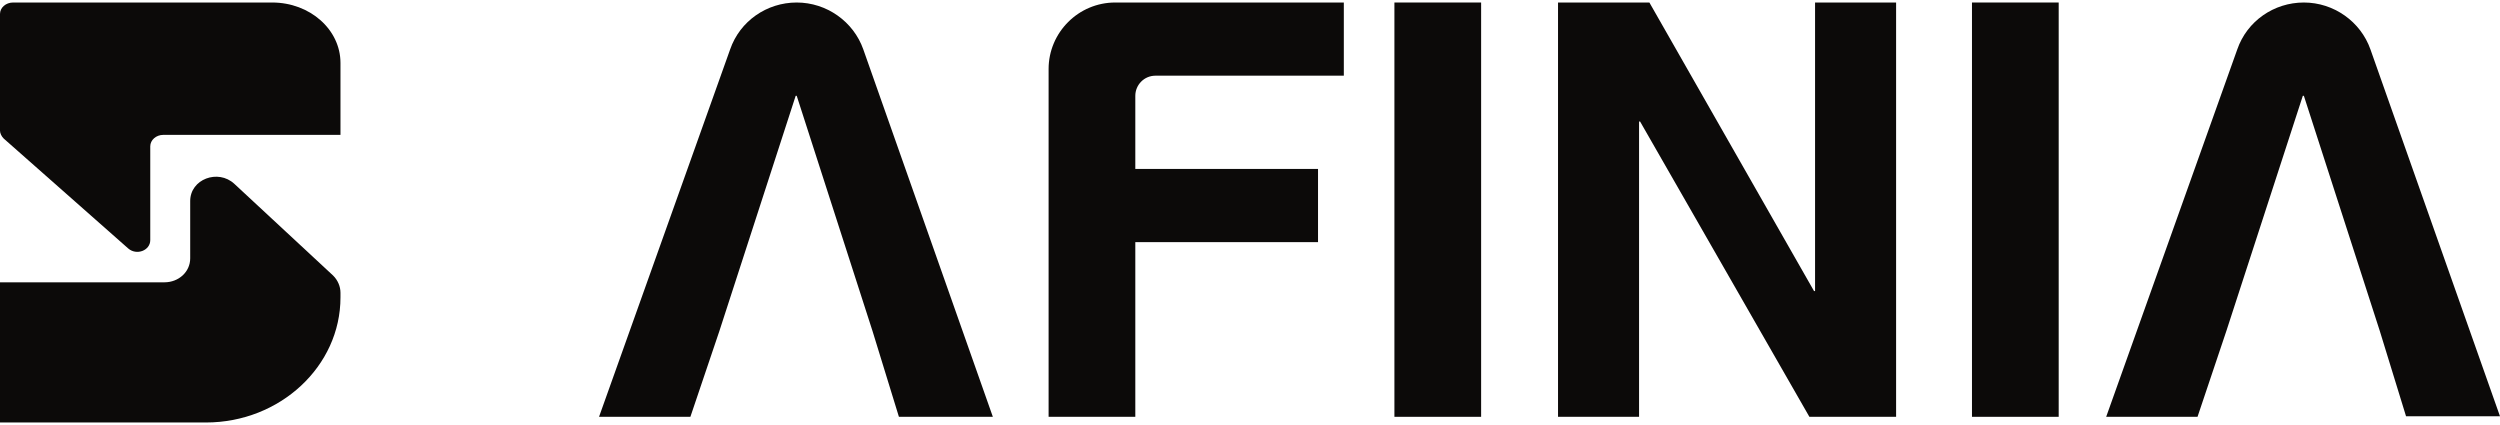
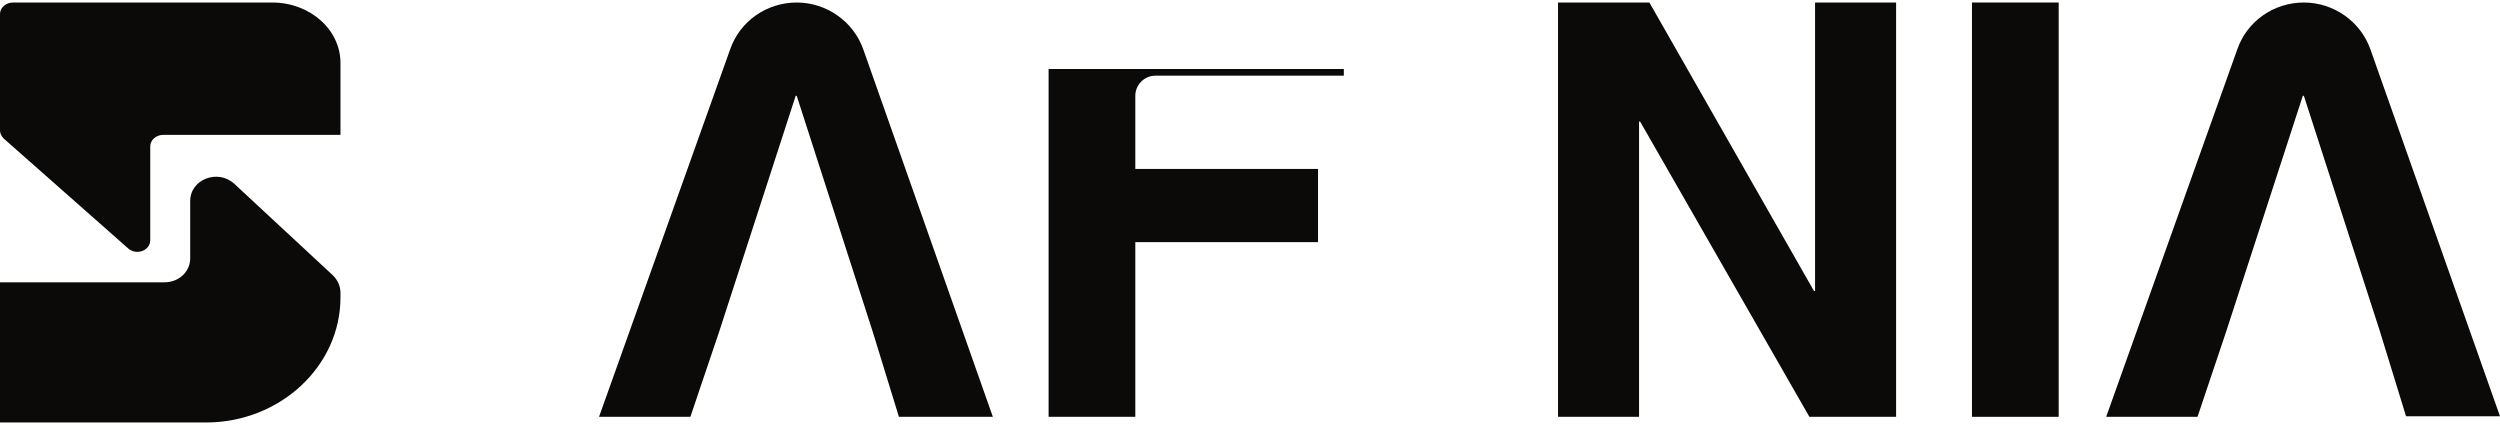
<svg xmlns="http://www.w3.org/2000/svg" width="200" height="34" viewBox="0 0 200 34" fill="none">
  <path d="M55.231 33.345H47.923L58.411 3.952C59.195 1.685 61.343 0.201 63.737 0.201C66.132 0.201 68.279 1.726 69.064 3.952L79.428 33.345H71.913L69.807 26.502H57.544L55.231 33.345ZM57.544 26.502H69.807L63.737 7.663H63.655L57.544 26.502Z" fill="#0C0A09" />
  <path d="M175.802 33.345H168.494L178.982 3.952C179.766 1.685 181.914 0.201 184.309 0.201C186.703 0.201 188.851 1.726 189.635 3.952L199.999 33.303H192.484L190.378 26.46H178.115L175.802 33.345ZM178.115 26.46H190.378L184.309 7.663H184.226L178.115 26.46Z" fill="#0C0A09" />
-   <path d="M90.825 33.345H83.888V5.519C83.888 2.592 86.283 0.201 89.214 0.201H107.506V6.055H92.435C91.527 6.055 90.825 6.797 90.825 7.663V13.516H105.442V19.37H90.825V33.345Z" fill="#0C0A09" />
-   <path d="M118.49 33.345H111.553V0.201H118.49V33.345Z" fill="#0C0A09" />
+   <path d="M90.825 33.345H83.888V5.519H107.506V6.055H92.435C91.527 6.055 90.825 6.797 90.825 7.663V13.516H105.442V19.37H90.825V33.345Z" fill="#0C0A09" />
  <path d="M145.205 0.201H151.688V33.345H144.751L131.208 9.724H131.125V33.345H124.642V0.201H131.951L145.123 23.286H145.205V0.201Z" fill="#0C0A09" />
  <path d="M164.695 33.345H157.758V0.201H164.695V33.345Z" fill="#0C0A09" />
  <path d="M0 33.799H15.216H16.477C22.404 33.799 27.238 29.297 27.238 23.794V23.419C27.238 22.919 27.027 22.419 26.649 22.044L18.747 14.707C17.444 13.498 15.216 14.332 15.216 16.083V20.668C15.216 21.752 14.291 22.585 13.156 22.585H3.195H0V33.799Z" fill="#0C0A09" />
  <path d="M0.294 11.081L10.256 19.876C10.929 20.46 12.021 20.043 12.021 19.209V11.706C12.021 11.206 12.484 10.789 13.072 10.789H24.043H27.238V5.037C27.238 2.369 24.8 0.201 21.773 0.201H12.021H1.051C0.462 0.201 0 0.618 0 1.118V10.456C0 10.664 0.126 10.914 0.294 11.081Z" fill="#0C0A09" />
</svg>